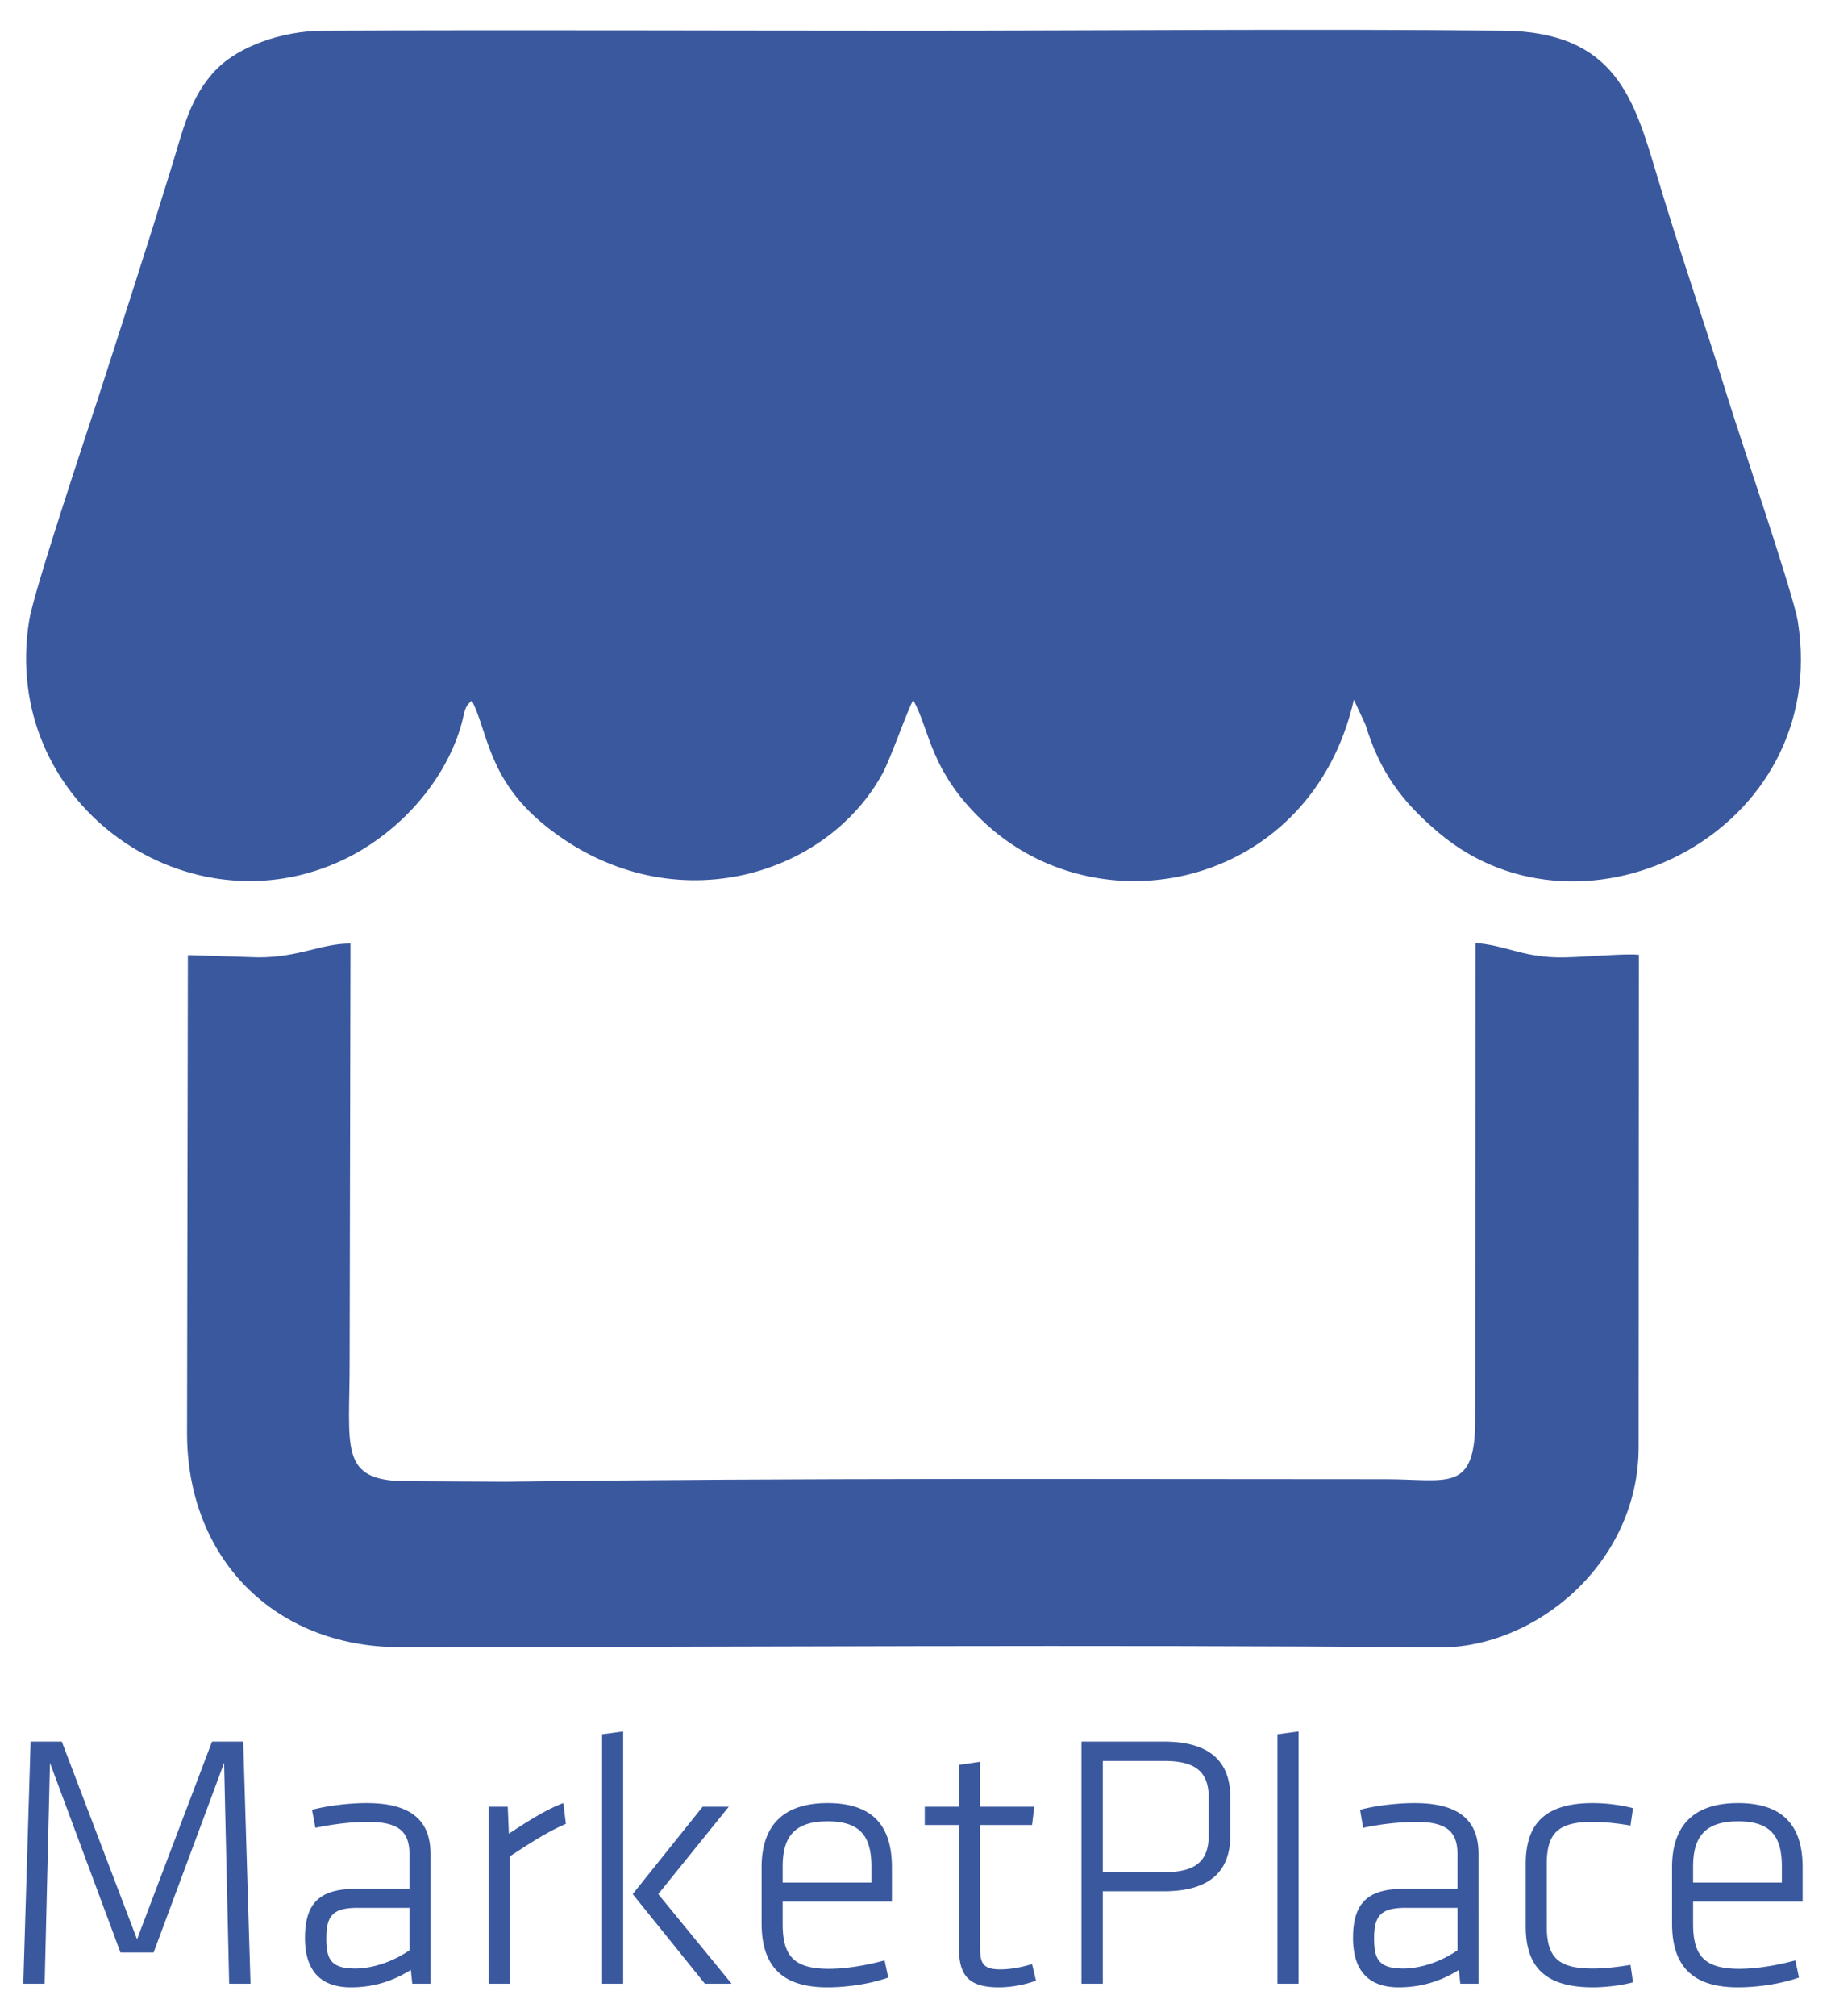
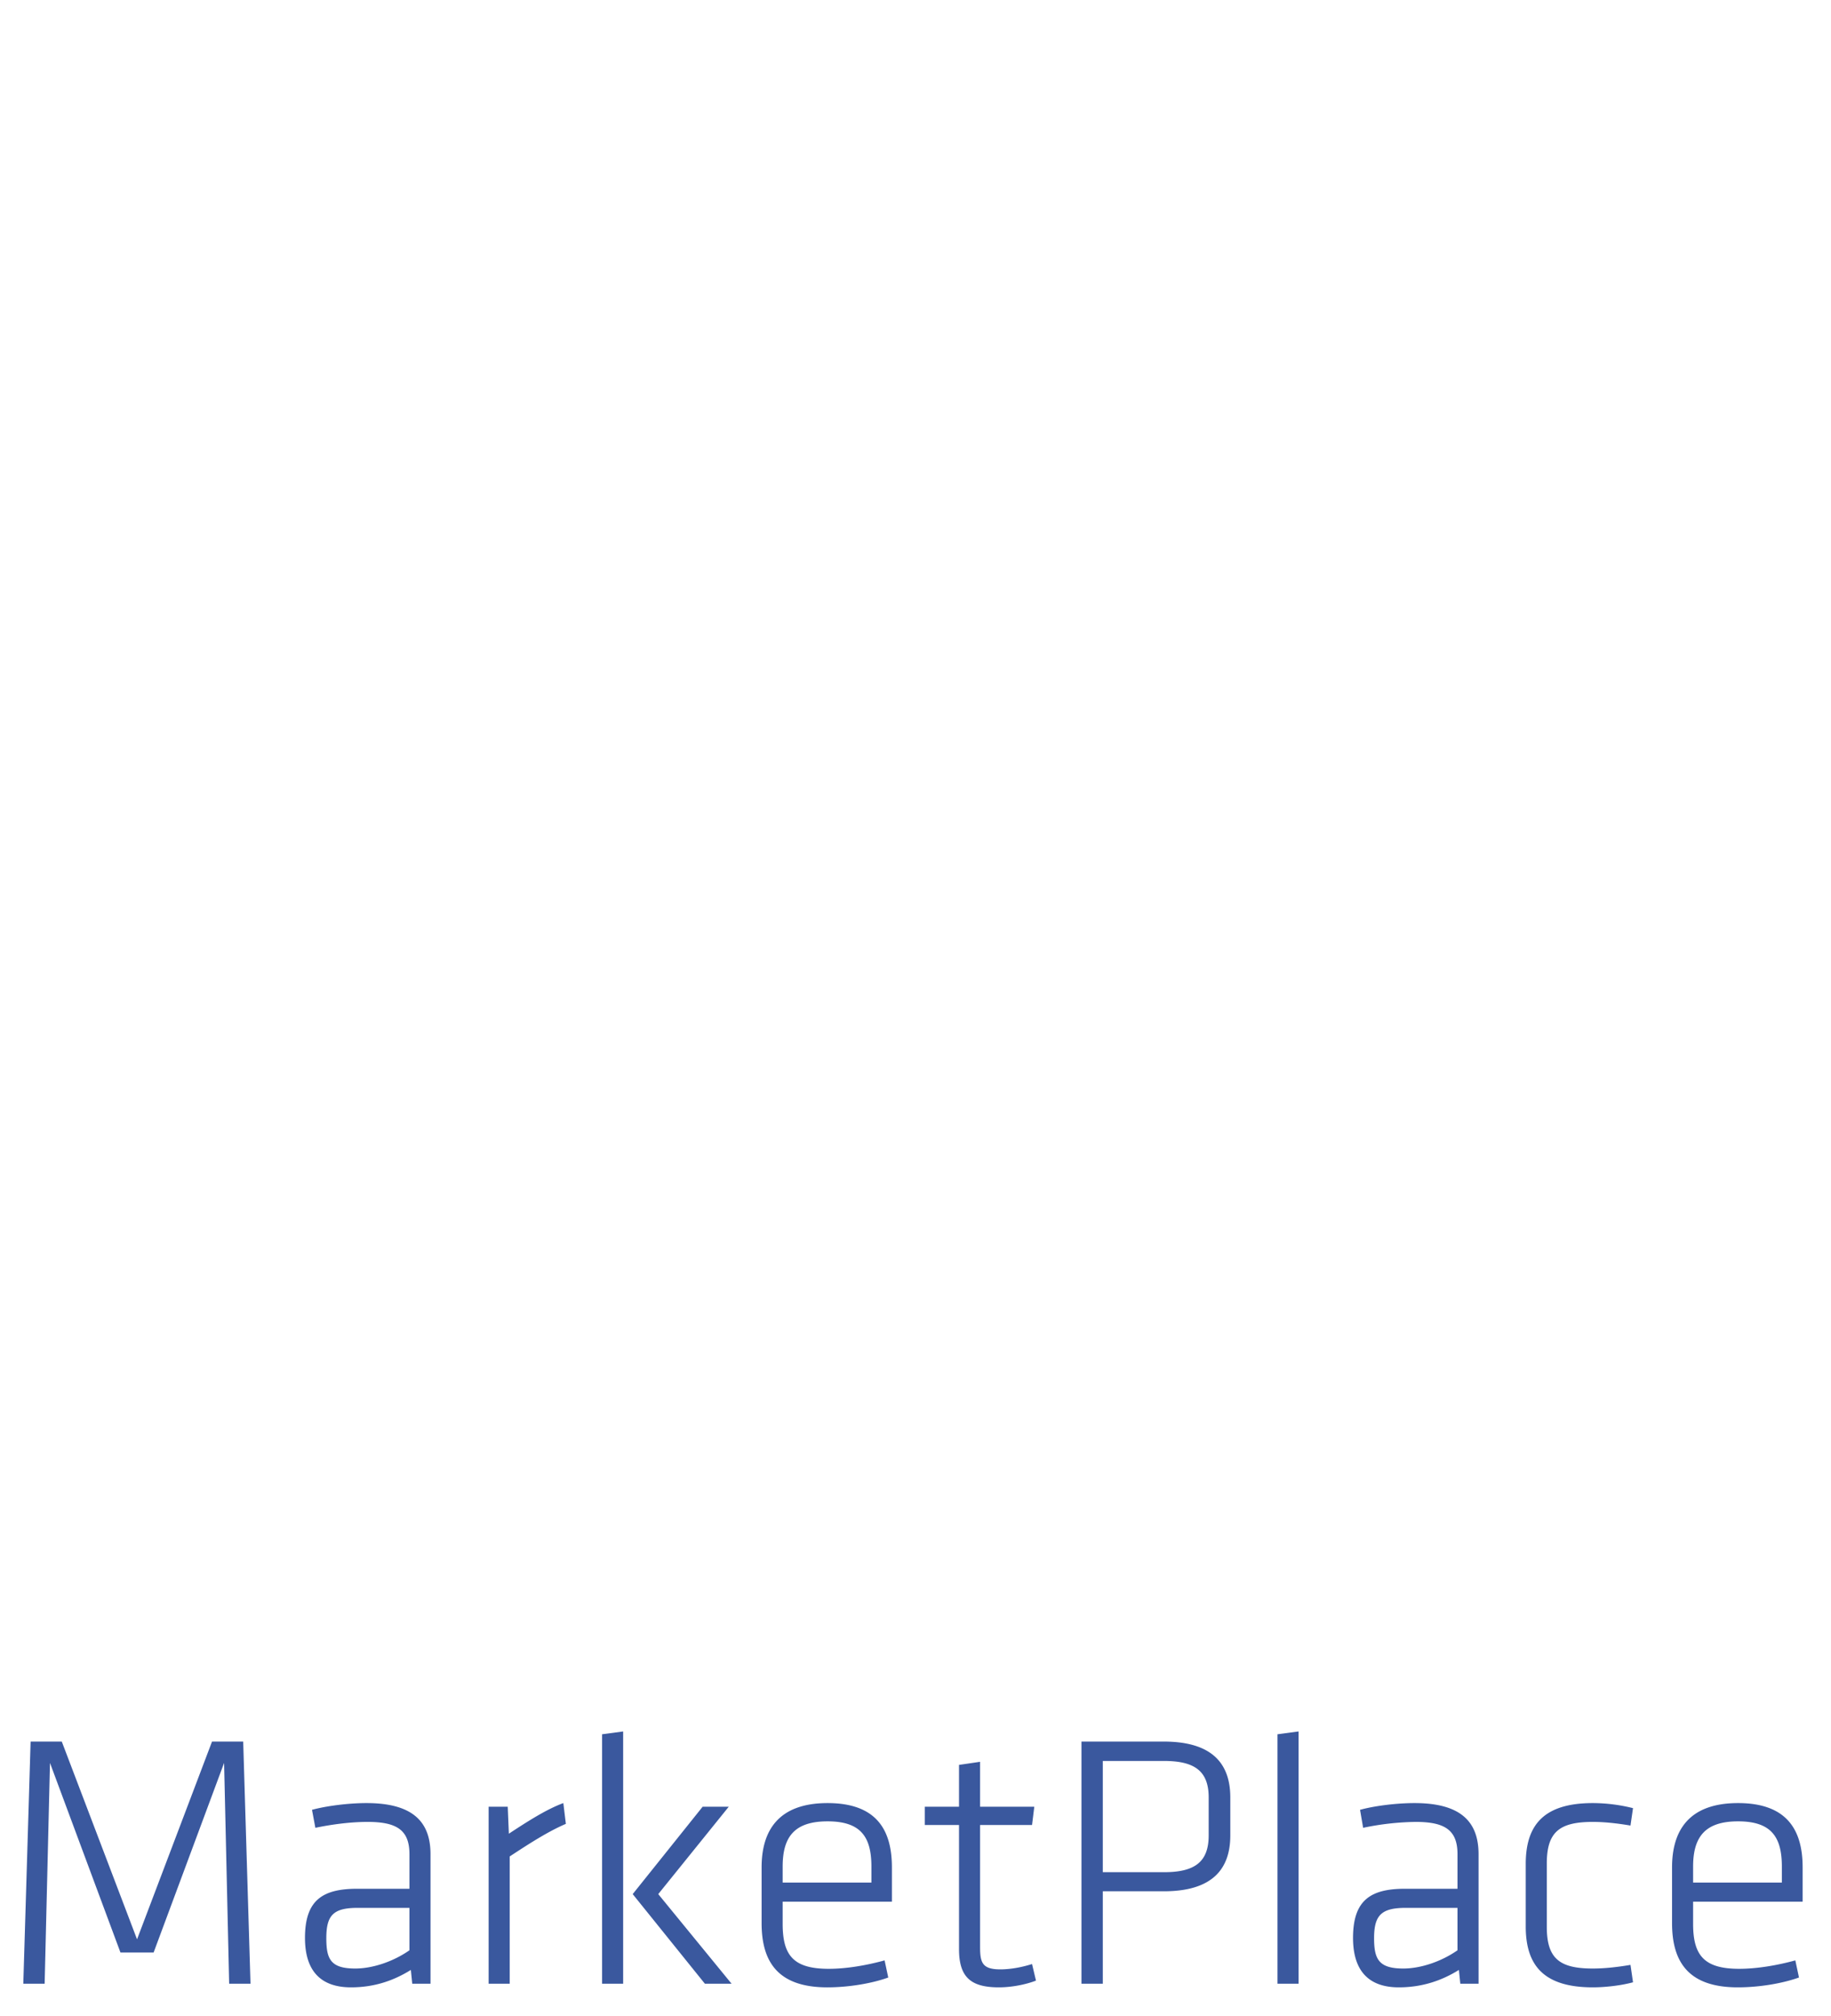
<svg xmlns="http://www.w3.org/2000/svg" width="2271" viewBox="-.83 -.04 65.2 69.73" text-rendering="geometricPrecision" shape-rendering="geometricPrecision" image-rendering="optimizeQuality" height="2500" fill-rule="evenodd" clip-rule="evenodd">
  <g fill="#3a589e">
-     <path d="m15.97 23.88c.57 1.08.56 2.79 2.6 4.44 4.38 3.54 10.01 1.89 12.04-1.87.27-.5.93-2.38 1.08-2.58.6 1.04.57 2.57 2.63 4.44 4.2 3.79 11.56 2.12 13.06-4.46l.41.88c.51 1.66 1.26 2.72 2.63 3.87 5.18 4.35 13.95-.08 12.77-7.53-.15-.96-2.08-6.61-2.51-8.01-.79-2.56-1.76-5.35-2.52-7.92-.8-2.66-1.46-5.07-5.45-5.11-6.99-.07-14.02 0-21.02 0s-14.01-.03-21.02 0c-1.48.01-2.98.56-3.78 1.36-.98 1-1.21 2.22-1.65 3.62-.83 2.7-1.68 5.32-2.55 8.02-.46 1.41-2.3 6.91-2.48 7.99-1.04 6.42 5.42 11.06 10.96 8.63 2.04-.89 3.77-2.74 4.4-4.82.17-.58.1-.68.4-.95zm-7.59 9.14-2.52-.08-.03 16.97c-.02 4.51 3.12 7.66 7.56 7.67 11.96 0 24.89-.1 37.01.01 3.44.03 7.12-2.99 7.12-7.14l.01-17.52c-.57-.06-2.14.11-2.93.09-1.26-.03-1.83-.43-2.89-.51l-.01 16.99c0 2.6-.98 2.1-3.2 2.1-10.44 0-20.88-.05-31.31.09l-3.53-.02c-2.46 0-2.03-1.2-2.04-4.34l.03-14.8c-1.01-.01-1.82.49-3.27.49z" />
    <path fill-rule="nonzero" d="m7.33 69.56h.76l-.26-8.62h-1.11l-2.67 7.04-2.68-7.04h-1.11l-.26 8.62h.76l.19-7.86 2.51 6.75h1.18l2.51-6.75zm7.17-4.61c0-1.17-.65-1.82-2.28-1.82-.64 0-1.43.1-1.94.24l.12.64c.58-.12 1.24-.21 1.86-.21 1.04 0 1.49.29 1.49 1.15v1.23h-1.86c-1.25 0-1.86.42-1.86 1.75 0 1.13.52 1.76 1.64 1.76.83 0 1.52-.24 2.13-.62l.05.49h.65zm-.75 3.42c-.57.4-1.31.65-1.93.65-.88 0-1.03-.34-1.03-1.08 0-.82.25-1.08 1.12-1.08h1.84zm5.48-5.24c-.6.22-1.27.65-1.94 1.09l-.04-.96h-.68v6.3h.75v-4.53c.61-.4 1.34-.88 2-1.16zm2.13 6.43v-8.98l-.75.1v8.88zm2.83-6.3-2.49 3.11 2.57 3.19h.95l-2.61-3.19 2.51-3.11zm2.85 4.17v-.79h3.89v-1.22c0-1.29-.51-2.29-2.29-2.29-1.77 0-2.35 1-2.35 2.29v1.98c0 1.37.57 2.29 2.34 2.29.76 0 1.59-.14 2.17-.35l-.13-.61c-.62.17-1.34.3-1.99.3-1.26 0-1.64-.48-1.64-1.6zm0-2.04c0-1.06.42-1.61 1.6-1.61s1.56.55 1.56 1.61v.57h-3.16zm8.88 3.47c-.38.12-.78.19-1.13.19-.64 0-.72-.24-.72-.79v-4.35h1.85l.08-.65h-1.93v-1.6l-.75.11v1.49h-1.22v.65h1.22v4.42c0 1 .42 1.36 1.42 1.36.45 0 .96-.1 1.32-.24zm1.76.7h.76v-3.29h2.17c1.73 0 2.37-.79 2.37-1.99v-1.35c0-1.2-.64-1.99-2.37-1.99h-2.93zm4.53-6.63v1.35c0 .95-.5 1.31-1.59 1.31h-2.18v-3.96h2.18c1.09 0 1.59.36 1.59 1.3zm3.2 6.63v-8.98l-.75.1v8.88zm6.41-4.61c0-1.17-.65-1.82-2.28-1.82-.65 0-1.44.1-1.94.24l.11.64a9.65 9.65 0 0 1 1.87-.21c1.04 0 1.49.29 1.49 1.15v1.23h-1.87c-1.24 0-1.85.42-1.85 1.75 0 1.13.52 1.76 1.63 1.76.83 0 1.53-.24 2.14-.62l.05.49h.65zm-.75 3.42c-.57.4-1.31.65-1.93.65-.88 0-1.04-.34-1.04-1.08 0-.82.26-1.08 1.13-1.08h1.84zm3.18-3.09c0-1.13.46-1.48 1.64-1.48.37 0 .81.04 1.34.13l.09-.62a5.96 5.96 0 0 0 -1.43-.18c-1.78 0-2.39.81-2.39 2.17v2.22c0 1.36.61 2.17 2.39 2.17.42 0 .99-.06 1.43-.18l-.09-.62c-.53.09-.97.13-1.34.13-1.18 0-1.64-.35-1.64-1.48zm5.21 2.15v-.79h3.9v-1.22c0-1.29-.52-2.29-2.3-2.29-1.77 0-2.35 1-2.35 2.29v1.98c0 1.37.57 2.29 2.34 2.29.77 0 1.59-.14 2.18-.35l-.13-.61c-.62.17-1.35.3-2 .3-1.25 0-1.64-.48-1.64-1.6zm0-2.04c0-1.06.43-1.61 1.6-1.61 1.18 0 1.56.55 1.56 1.61v.57h-3.16z" />
  </g>
</svg>